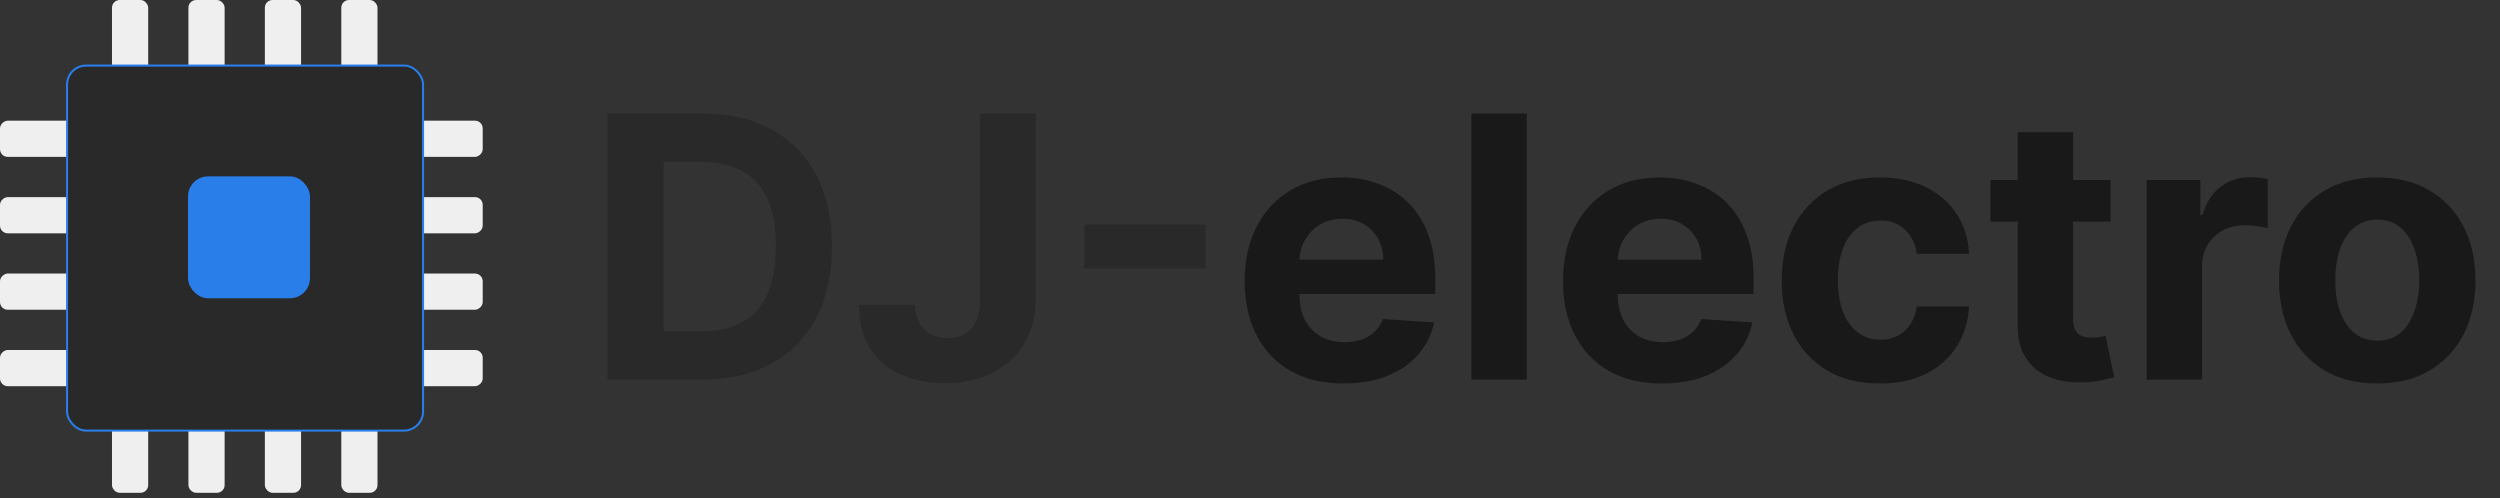
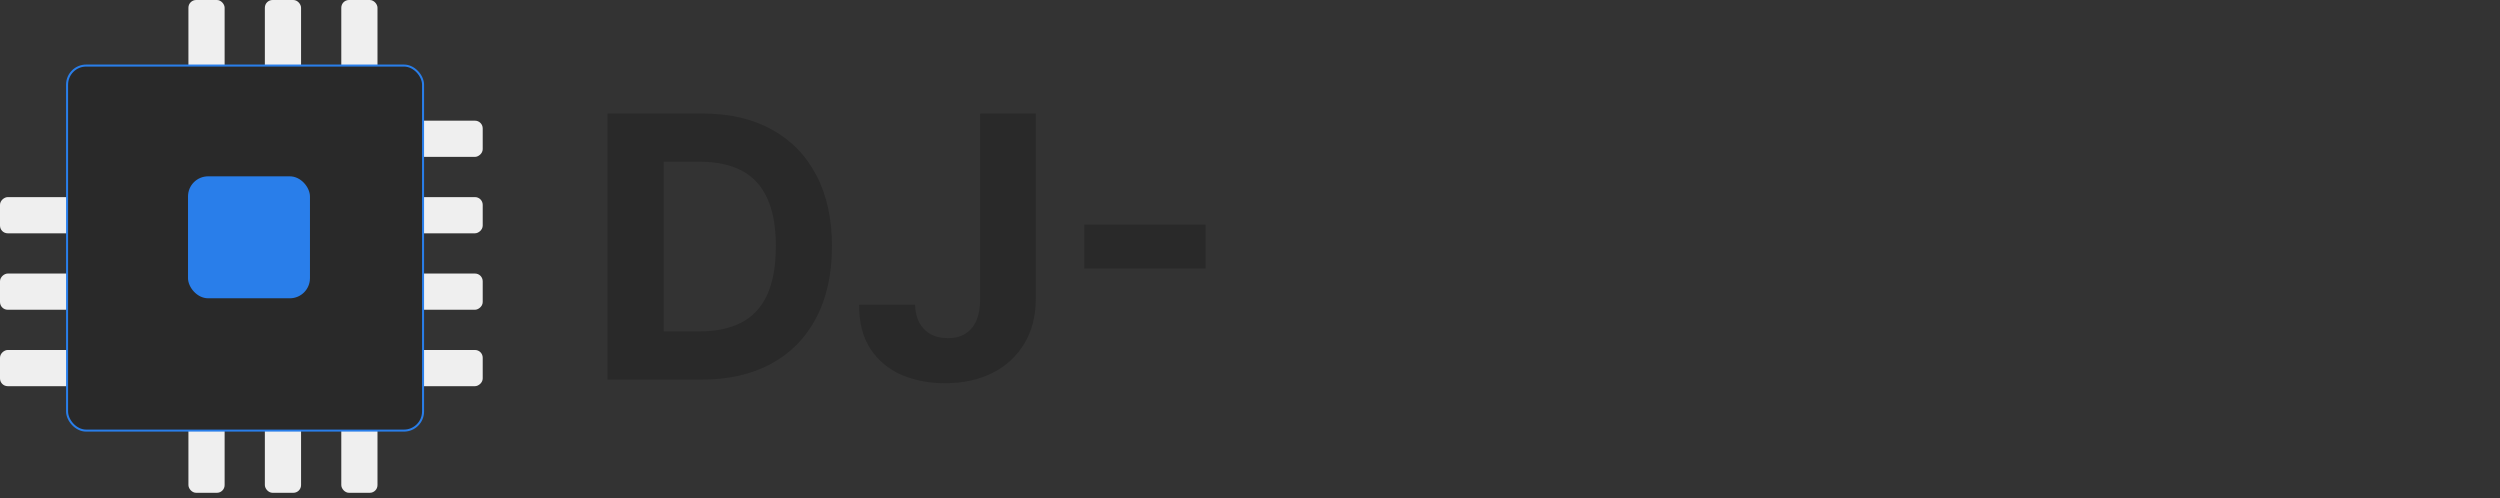
<svg xmlns="http://www.w3.org/2000/svg" width="246" height="49" viewBox="0 0 246 49" fill="none">
  <rect x="0" y="0" width="246" height="49" fill="#333333" stroke="none" />
-   <rect x="11.02" width="3.562" height="8.312" rx="0.76" fill="#EFEFEF" />
  <rect x="18.541" width="3.562" height="8.312" rx="0.76" fill="#EFEFEF" />
  <rect x="26.062" width="3.562" height="8.312" rx="0.76" fill="#EFEFEF" />
  <rect x="33.583" width="3.562" height="8.312" rx="0.76" fill="#EFEFEF" />
-   <rect x="11.02" y="40.18" width="3.562" height="8.312" rx="0.76" fill="#EFEFEF" />
  <rect x="18.541" y="40.18" width="3.562" height="8.312" rx="0.76" fill="#EFEFEF" />
  <rect x="26.062" y="40.18" width="3.562" height="8.312" rx="0.76" fill="#EFEFEF" />
  <rect x="33.583" y="40.18" width="3.562" height="8.312" rx="0.76" fill="#EFEFEF" />
  <rect x="39.187" y="38" width="3.562" height="8.312" rx="0.76" transform="rotate(-90 39.187 38)" fill="#EFEFEF" />
  <rect x="39.187" y="30.479" width="3.562" height="8.312" rx="0.76" transform="rotate(-90 39.187 30.479)" fill="#EFEFEF" />
  <rect x="39.187" y="22.958" width="3.562" height="8.312" rx="0.76" transform="rotate(-90 39.187 22.958)" fill="#EFEFEF" />
  <rect x="39.187" y="15.437" width="3.562" height="8.312" rx="0.76" transform="rotate(-90 39.187 15.437)" fill="#EFEFEF" />
  <rect y="38" width="3.562" height="8.312" rx="0.76" transform="rotate(-90 0 38)" fill="#EFEFEF" />
  <rect y="30.479" width="3.562" height="8.312" rx="0.76" transform="rotate(-90 0 30.479)" fill="#EFEFEF" />
  <rect y="22.958" width="3.562" height="8.312" rx="0.76" transform="rotate(-90 0 22.958)" fill="#EFEFEF" />
-   <rect y="15.437" width="3.562" height="8.312" rx="0.76" transform="rotate(-90 0 15.437)" fill="#EFEFEF" />
  <rect x="6.6" y="6.451" width="35.029" height="35.921" rx="1.879" fill="#292929" stroke="#297EEA" stroke-width="0.2" />
  <rect x="18.5" y="17.351" width="12" height="12" rx="1.979" fill="#297EEA" />
  <path d="M69.057 37.351H59.776V11.169H69.133C71.767 11.169 74.034 11.694 75.935 12.742C77.835 13.782 79.297 15.277 80.32 17.229C81.351 19.181 81.866 21.516 81.866 24.235C81.866 26.962 81.351 29.306 80.32 31.266C79.297 33.226 77.827 34.731 75.909 35.779C74 36.827 71.716 37.351 69.057 37.351ZM65.311 32.608H68.827C70.463 32.608 71.839 32.319 72.956 31.739C74.081 31.151 74.925 30.243 75.487 29.016C76.058 27.78 76.344 26.186 76.344 24.235C76.344 22.3 76.058 20.719 75.487 19.492C74.925 18.265 74.085 17.361 72.969 16.782C71.852 16.202 70.476 15.912 68.839 15.912H65.311V32.608ZM96.45 11.169H101.921V29.425C101.921 31.113 101.542 32.579 100.784 33.823C100.034 35.067 98.99 36.026 97.652 36.699C96.314 37.373 94.758 37.709 92.985 37.709C91.409 37.709 89.977 37.432 88.69 36.878C87.412 36.316 86.397 35.464 85.647 34.322C84.897 33.171 84.527 31.726 84.535 29.988H90.045C90.062 30.678 90.203 31.27 90.467 31.765C90.74 32.251 91.11 32.626 91.579 32.89C92.056 33.145 92.619 33.273 93.267 33.273C93.948 33.273 94.524 33.128 94.993 32.839C95.47 32.54 95.832 32.106 96.079 31.535C96.326 30.963 96.45 30.26 96.45 29.425V11.169ZM118.63 22.1V26.421H106.69V22.1H118.63Z" fill="#292929" />
-   <path d="M132.22 37.735C130.2 37.735 128.461 37.326 127.004 36.508C125.555 35.681 124.439 34.513 123.654 33.005C122.87 31.488 122.478 29.694 122.478 27.623C122.478 25.603 122.87 23.83 123.654 22.304C124.439 20.779 125.542 19.59 126.965 18.738C128.397 17.885 130.076 17.459 132.002 17.459C133.298 17.459 134.504 17.668 135.62 18.086C136.745 18.495 137.725 19.113 138.561 19.939C139.404 20.766 140.061 21.806 140.529 23.059C140.998 24.303 141.233 25.76 141.233 27.431V28.927H124.652V25.552H136.106C136.106 24.767 135.936 24.073 135.595 23.468C135.254 22.863 134.781 22.39 134.176 22.049C133.579 21.699 132.885 21.525 132.092 21.525C131.265 21.525 130.532 21.716 129.893 22.1C129.262 22.475 128.768 22.982 128.41 23.621C128.052 24.252 127.869 24.955 127.86 25.731V28.939C127.86 29.911 128.039 30.75 128.397 31.458C128.764 32.165 129.279 32.711 129.944 33.094C130.609 33.478 131.397 33.669 132.309 33.669C132.914 33.669 133.468 33.584 133.971 33.414C134.474 33.243 134.904 32.988 135.262 32.647C135.62 32.306 135.893 31.888 136.081 31.394L141.117 31.726C140.862 32.937 140.338 33.993 139.545 34.897C138.761 35.792 137.747 36.49 136.502 36.993C135.267 37.488 133.839 37.735 132.22 37.735ZM150.233 11.169V37.351H144.787V11.169H150.233ZM163.544 37.735C161.524 37.735 159.785 37.326 158.328 36.508C156.879 35.681 155.763 34.513 154.979 33.005C154.195 31.488 153.802 29.694 153.802 27.623C153.802 25.603 154.195 23.83 154.979 22.304C155.763 20.779 156.866 19.59 158.29 18.738C159.722 17.885 161.401 17.459 163.327 17.459C164.622 17.459 165.828 17.668 166.945 18.086C168.07 18.495 169.05 19.113 169.885 19.939C170.729 20.766 171.385 21.806 171.854 23.059C172.322 24.303 172.557 25.76 172.557 27.431V28.927H155.976V25.552H167.43C167.43 24.767 167.26 24.073 166.919 23.468C166.578 22.863 166.105 22.39 165.5 22.049C164.903 21.699 164.209 21.525 163.416 21.525C162.589 21.525 161.856 21.716 161.217 22.1C160.587 22.475 160.092 22.982 159.734 23.621C159.376 24.252 159.193 24.955 159.185 25.731V28.939C159.185 29.911 159.364 30.75 159.722 31.458C160.088 32.165 160.604 32.711 161.268 33.094C161.933 33.478 162.722 33.669 163.633 33.669C164.239 33.669 164.793 33.584 165.295 33.414C165.798 33.243 166.229 32.988 166.587 32.647C166.945 32.306 167.217 31.888 167.405 31.394L172.442 31.726C172.186 32.937 171.662 33.993 170.869 34.897C170.085 35.792 169.071 36.49 167.827 36.993C166.591 37.488 165.163 37.735 163.544 37.735ZM184.983 37.735C182.972 37.735 181.241 37.309 179.793 36.456C178.352 35.596 177.244 34.403 176.469 32.877C175.702 31.351 175.318 29.596 175.318 27.61C175.318 25.599 175.706 23.834 176.481 22.317C177.266 20.792 178.378 19.603 179.818 18.75C181.258 17.89 182.972 17.459 184.957 17.459C186.67 17.459 188.17 17.77 189.457 18.392C190.744 19.015 191.763 19.888 192.513 21.013C193.263 22.138 193.676 23.459 193.753 24.976H188.614C188.469 23.996 188.085 23.208 187.463 22.611C186.849 22.006 186.044 21.704 185.047 21.704C184.203 21.704 183.466 21.934 182.835 22.394C182.213 22.846 181.727 23.506 181.378 24.375C181.028 25.245 180.854 26.297 180.854 27.533C180.854 28.786 181.024 29.851 181.365 30.729C181.714 31.607 182.204 32.276 182.835 32.736C183.466 33.197 184.203 33.427 185.047 33.427C185.669 33.427 186.227 33.299 186.722 33.043C187.224 32.787 187.638 32.417 187.962 31.931C188.294 31.436 188.511 30.844 188.614 30.154H193.753C193.668 31.654 193.258 32.975 192.526 34.117C191.801 35.251 190.8 36.137 189.521 36.776C188.243 37.415 186.73 37.735 184.983 37.735ZM207.684 17.715V21.806H195.859V17.715H207.684ZM198.544 13.01H203.99V31.317C203.99 31.82 204.066 32.212 204.22 32.493C204.373 32.766 204.586 32.958 204.859 33.069C205.14 33.179 205.464 33.235 205.831 33.235C206.086 33.235 206.342 33.214 206.598 33.171C206.853 33.12 207.049 33.081 207.186 33.056L208.042 37.108C207.769 37.194 207.386 37.292 206.892 37.403C206.397 37.522 205.796 37.594 205.089 37.62C203.777 37.671 202.626 37.496 201.637 37.096C200.657 36.695 199.894 36.073 199.349 35.229C198.804 34.385 198.535 33.32 198.544 32.033V13.01ZM211.232 37.351V17.715H216.512V21.141H216.716C217.074 19.922 217.675 19.002 218.519 18.38C219.363 17.749 220.334 17.434 221.434 17.434C221.706 17.434 222 17.451 222.316 17.485C222.631 17.519 222.908 17.566 223.147 17.625V22.458C222.891 22.381 222.537 22.313 222.086 22.253C221.634 22.194 221.22 22.164 220.845 22.164C220.044 22.164 219.328 22.338 218.698 22.688C218.076 23.029 217.581 23.506 217.215 24.12C216.857 24.733 216.678 25.441 216.678 26.242V37.351H211.232ZM233.92 37.735C231.935 37.735 230.217 37.313 228.768 36.469C227.328 35.617 226.216 34.432 225.432 32.915C224.648 31.39 224.256 29.621 224.256 27.61C224.256 25.581 224.648 23.809 225.432 22.292C226.216 20.766 227.328 19.581 228.768 18.738C230.217 17.885 231.935 17.459 233.92 17.459C235.906 17.459 237.619 17.885 239.06 18.738C240.508 19.581 241.625 20.766 242.409 22.292C243.193 23.809 243.585 25.581 243.585 27.61C243.585 29.621 243.193 31.39 242.409 32.915C241.625 34.432 240.508 35.617 239.06 36.469C237.619 37.313 235.906 37.735 233.92 37.735ZM233.946 33.516C234.849 33.516 235.604 33.26 236.209 32.749C236.814 32.229 237.27 31.522 237.577 30.627C237.892 29.732 238.05 28.713 238.05 27.572C238.05 26.429 237.892 25.411 237.577 24.516C237.27 23.621 236.814 22.914 236.209 22.394C235.604 21.874 234.849 21.614 233.946 21.614C233.034 21.614 232.267 21.874 231.645 22.394C231.031 22.914 230.567 23.621 230.251 24.516C229.945 25.411 229.791 26.429 229.791 27.572C229.791 28.713 229.945 29.732 230.251 30.627C230.567 31.522 231.031 32.229 231.645 32.749C232.267 33.26 233.034 33.516 233.946 33.516Z" fill="#191919" />
</svg>